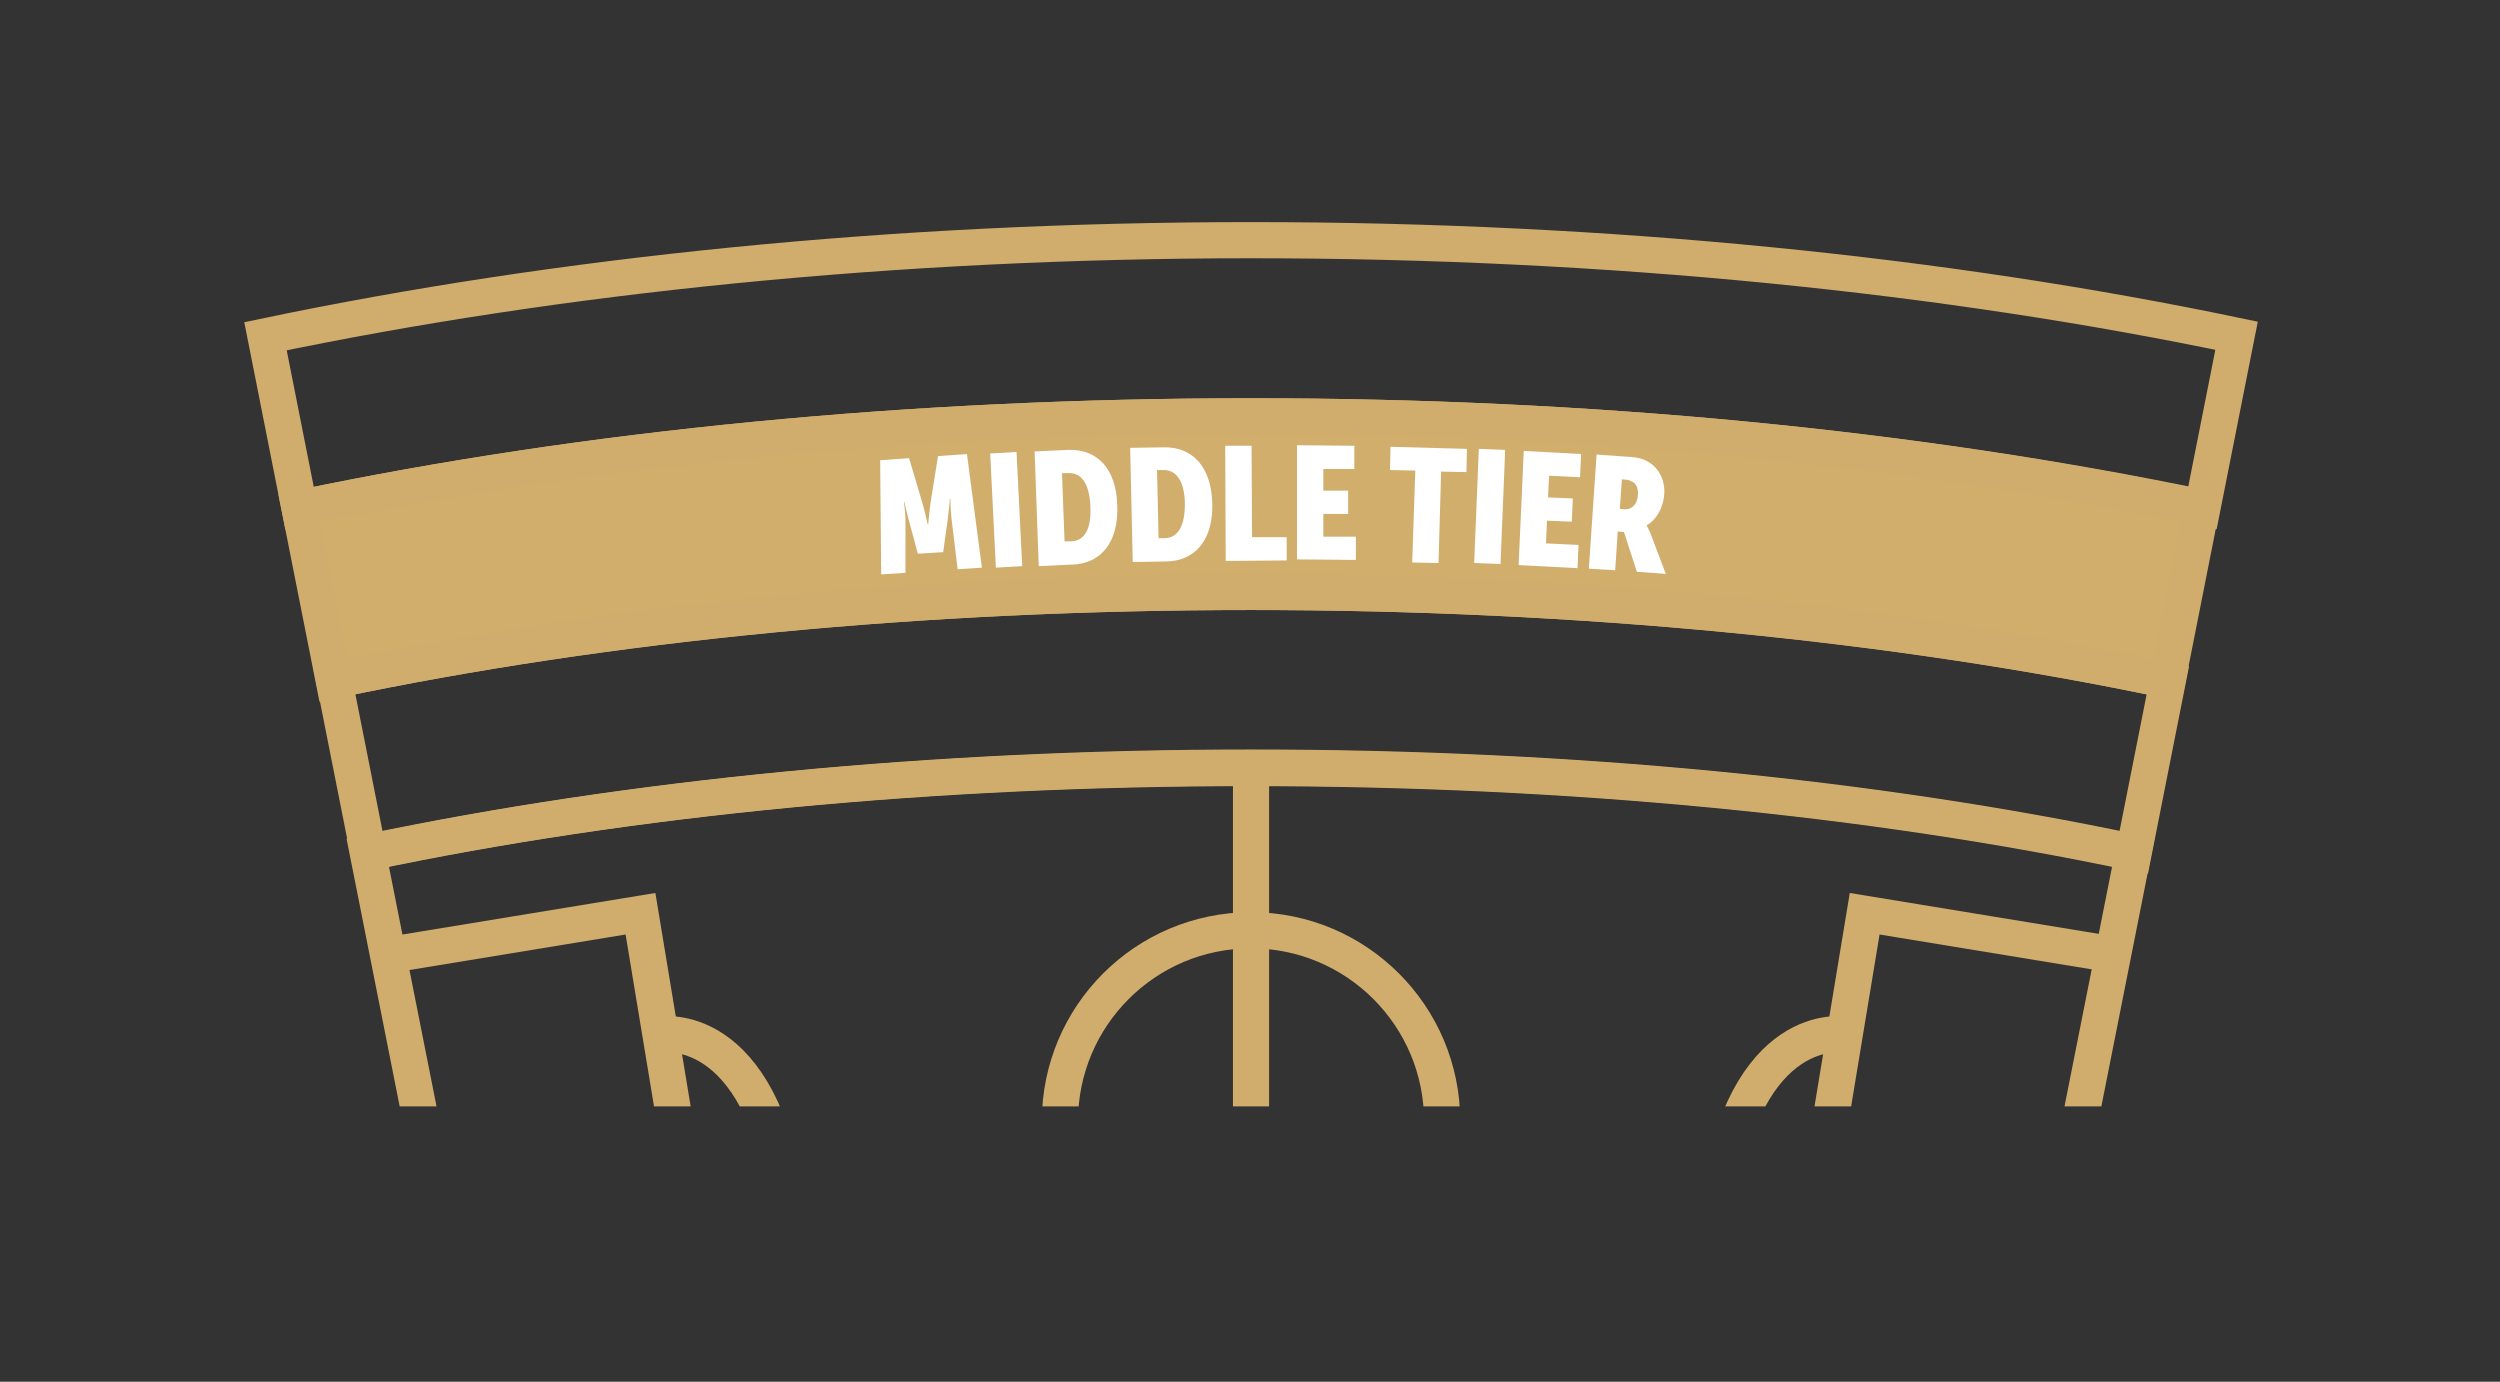
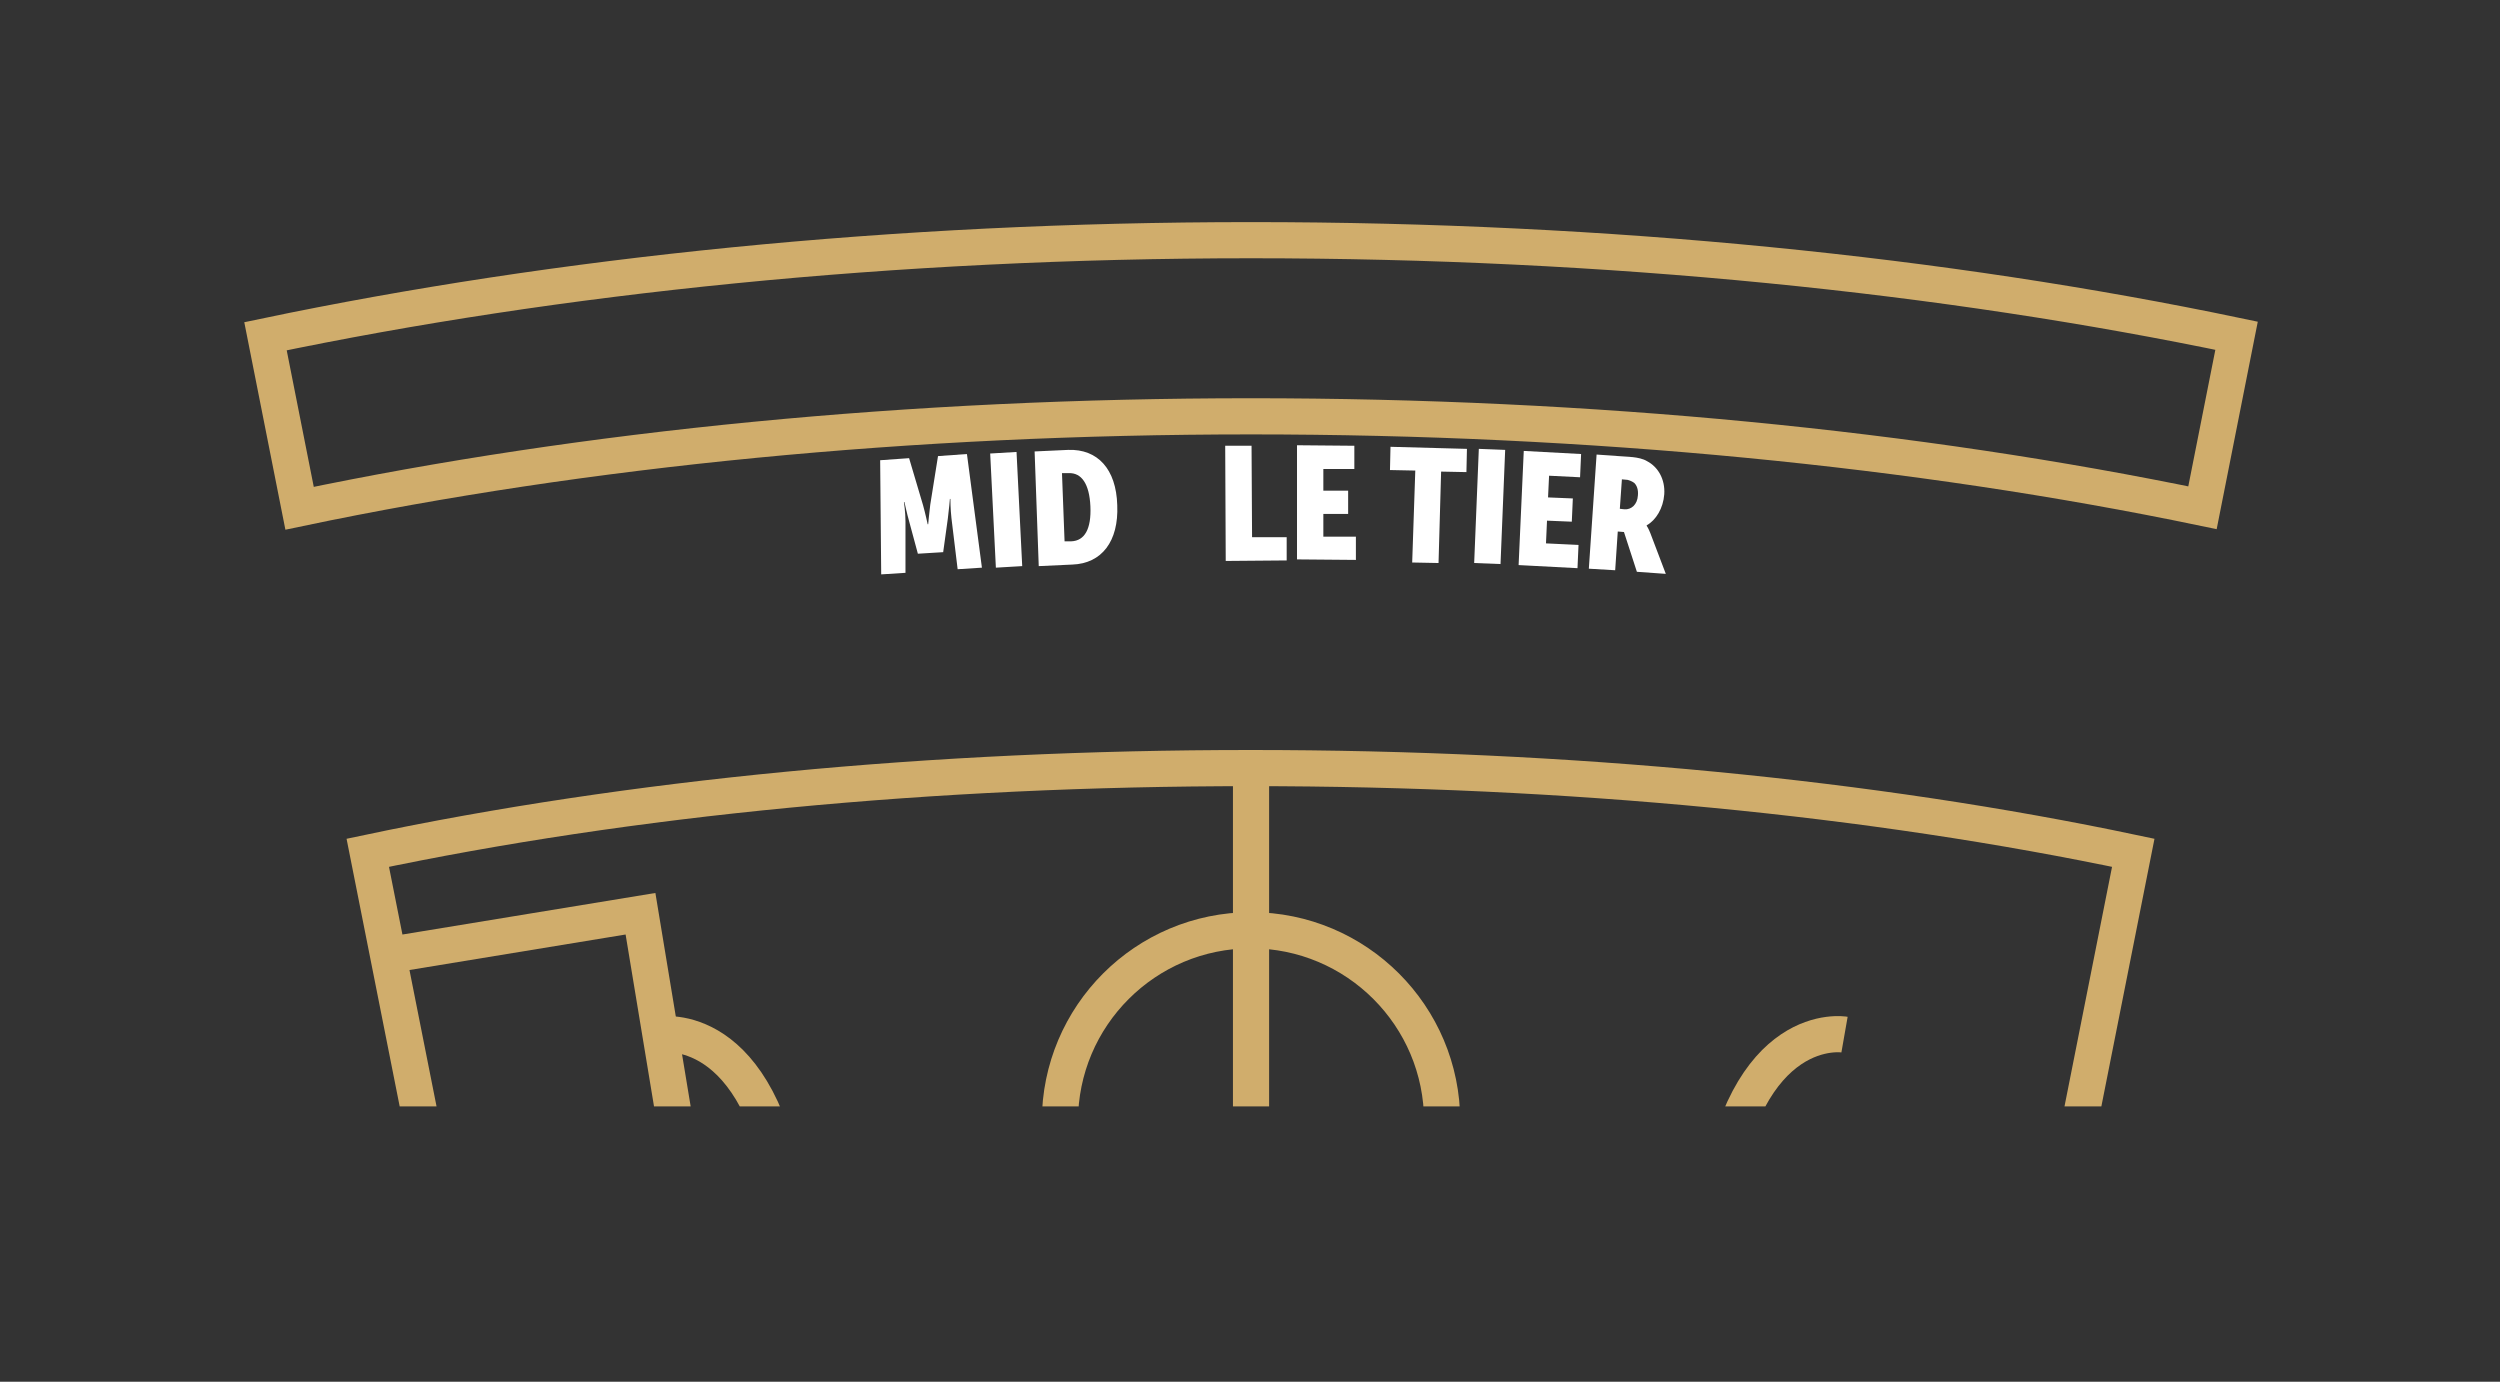
<svg xmlns="http://www.w3.org/2000/svg" enable-background="new 0 0 484 267.5" viewBox="0 0 484 267.5">
  <rect x="0" y="0" width="484" height="267.5" fill="#333333" stroke="none" />
  <clipPath id="a">
    <path d="m28.2 28.6h435.6v185.6h-435.6z" />
  </clipPath>
  <g stroke="#d0ad6c" stroke-miterlimit="10" stroke-width="7">
    <path clip-path="url(#a)" d="m242.2 80.6c65.8 0 128.9 6.2 184.2 17.7l6.6-33.3c-56.4-11.8-121.5-18.5-190.8-18.5s-134.4 6.8-190.8 18.6l6.6 33.3c55.3-11.6 118.3-17.8 184.2-17.8z" fill="none" />
-     <path clip-path="url(#a)" d="m58 98.4 6.6 33.3c53-11.1 113.8-17.1 177.5-17.1 63.8 0 124.5 5.9 177.5 17.1l6.6-33.3c-55.1-11.6-118.2-17.8-184-17.8-65.9 0-128.9 6.2-184.2 17.8z" fill="#d1ae6c" />
-     <path clip-path="url(#a)" d="m242.2 148.6c61.7 0 120.2 5.7 170.9 16.4l6.6-33.3c-53-11.1-113.8-17.1-177.5-17.1-63.8 0-124.5 5.9-177.5 17.1l6.6 33.3c50.7-10.6 109.2-16.4 170.9-16.4z" fill="none" />
    <path clip-path="url(#a)" d="m402.6 217.5 10.4-52.4c-50.7-10.7-109.2-16.4-170.9-16.4s-120.2 5.7-170.9 16.4l10.4 52.4" fill="none" />
    <path clip-path="url(#a)" d="m242.2 148.6v68.9" fill="none" />
    <circle clip-path="url(#a)" cx="242.2" cy="217.1" fill="none" r="37" />
    <path clip-path="url(#a)" d="m75.3 184.9 48.7-8 9.9 59.9" fill="none" />
    <path clip-path="url(#a)" d="m127.9 200.3s19.4-3.4 24.6 33.1" fill="none" />
-     <path clip-path="url(#a)" d="m409.7 184.9-48.7-8-9.9 59.9" fill="none" />
    <path clip-path="url(#a)" d="m357.1 200.3s-19.4-3.4-24.6 33.1" fill="none" />
  </g>
  <path d="m170.4 89.1 5.6-.4 2.7 9.1c.4 1.4.9 3.7.9 3.7h.1s.2-2.3.4-3.8l1.5-9.4 5.6-.4 2.9 22-4.7.3-1.2-9.9c-.2-1.7-.2-3.7-.2-3.7h-.1s-.2 2.3-.4 3.8l-.9 6.5-4.9.3-1.7-6.3c-.4-1.4-.9-3.7-.9-3.7h-.1s.3 2 .3 3.7v10l-4.7.3z" fill="#fff" />
  <path d="m191.7 87.8 5.1-.3 1.1 22.1-5.1.3z" fill="#fff" />
  <path d="m200.3 87.4 6.5-.3c5.7-.2 9.3 3.7 9.5 10.7.3 7-3 11.3-8.7 11.5l-6.5.3zm7.1 17.4c2.6-.1 3.9-2.4 3.7-6.8-.2-4.3-1.7-6.5-4.2-6.4h-1.3l.5 13.2z" fill="#fff" />
-   <path d="m218.8 86.7 6.5-.1c5.7-.1 9.2 3.9 9.4 10.8.2 7-3.2 11.2-8.9 11.3l-6.5.1zm6.7 17.5c2.6-.1 3.9-2.4 3.9-6.7-.1-4.3-1.6-6.5-4.1-6.5h-1.3l.3 13.2z" fill="#fff" />
  <path d="m237.2 86.3h5.1l.1 17.7h6.7v4.5l-11.8.1z" fill="#fff" />
  <path d="m251.1 86.2 11.1.1v4.5h-6v4.2h4.8v4.5h-4.8v4.4h6.3v4.5l-11.4-.1z" fill="#fff" />
  <path d="m274 91.1-4.9-.1.1-4.5 14.8.4-.1 4.5-4.9-.1-.5 17.7-5.1-.1z" fill="#fff" />
  <path d="m286.3 86.9 5.1.2-.9 22.1-5.1-.2z" fill="#fff" />
  <path d="m295 87.3 11.1.6-.2 4.5-6-.3-.2 4.2 4.8.2-.2 4.5-4.8-.2-.2 4.4 6.3.3-.2 4.5-11.4-.6z" fill="#fff" />
  <path d="m309.1 88 7 .5c.9.1 2 .3 2.8.8 2.1 1.1 3.5 3.5 3.3 6.4-.2 2.7-1.6 5-3.4 6v.1s.3.4.7 1.4l3 7.9-5.6-.4-2.5-7.7-1.2-.1-.5 7.5-5.1-.3zm5.4 10.6c1.3.1 2.5-.9 2.6-2.7.1-1.1-.2-1.9-.7-2.4-.4-.3-.9-.5-1.3-.6l-1.1-.1-.4 5.7z" fill="#fff" />
</svg>